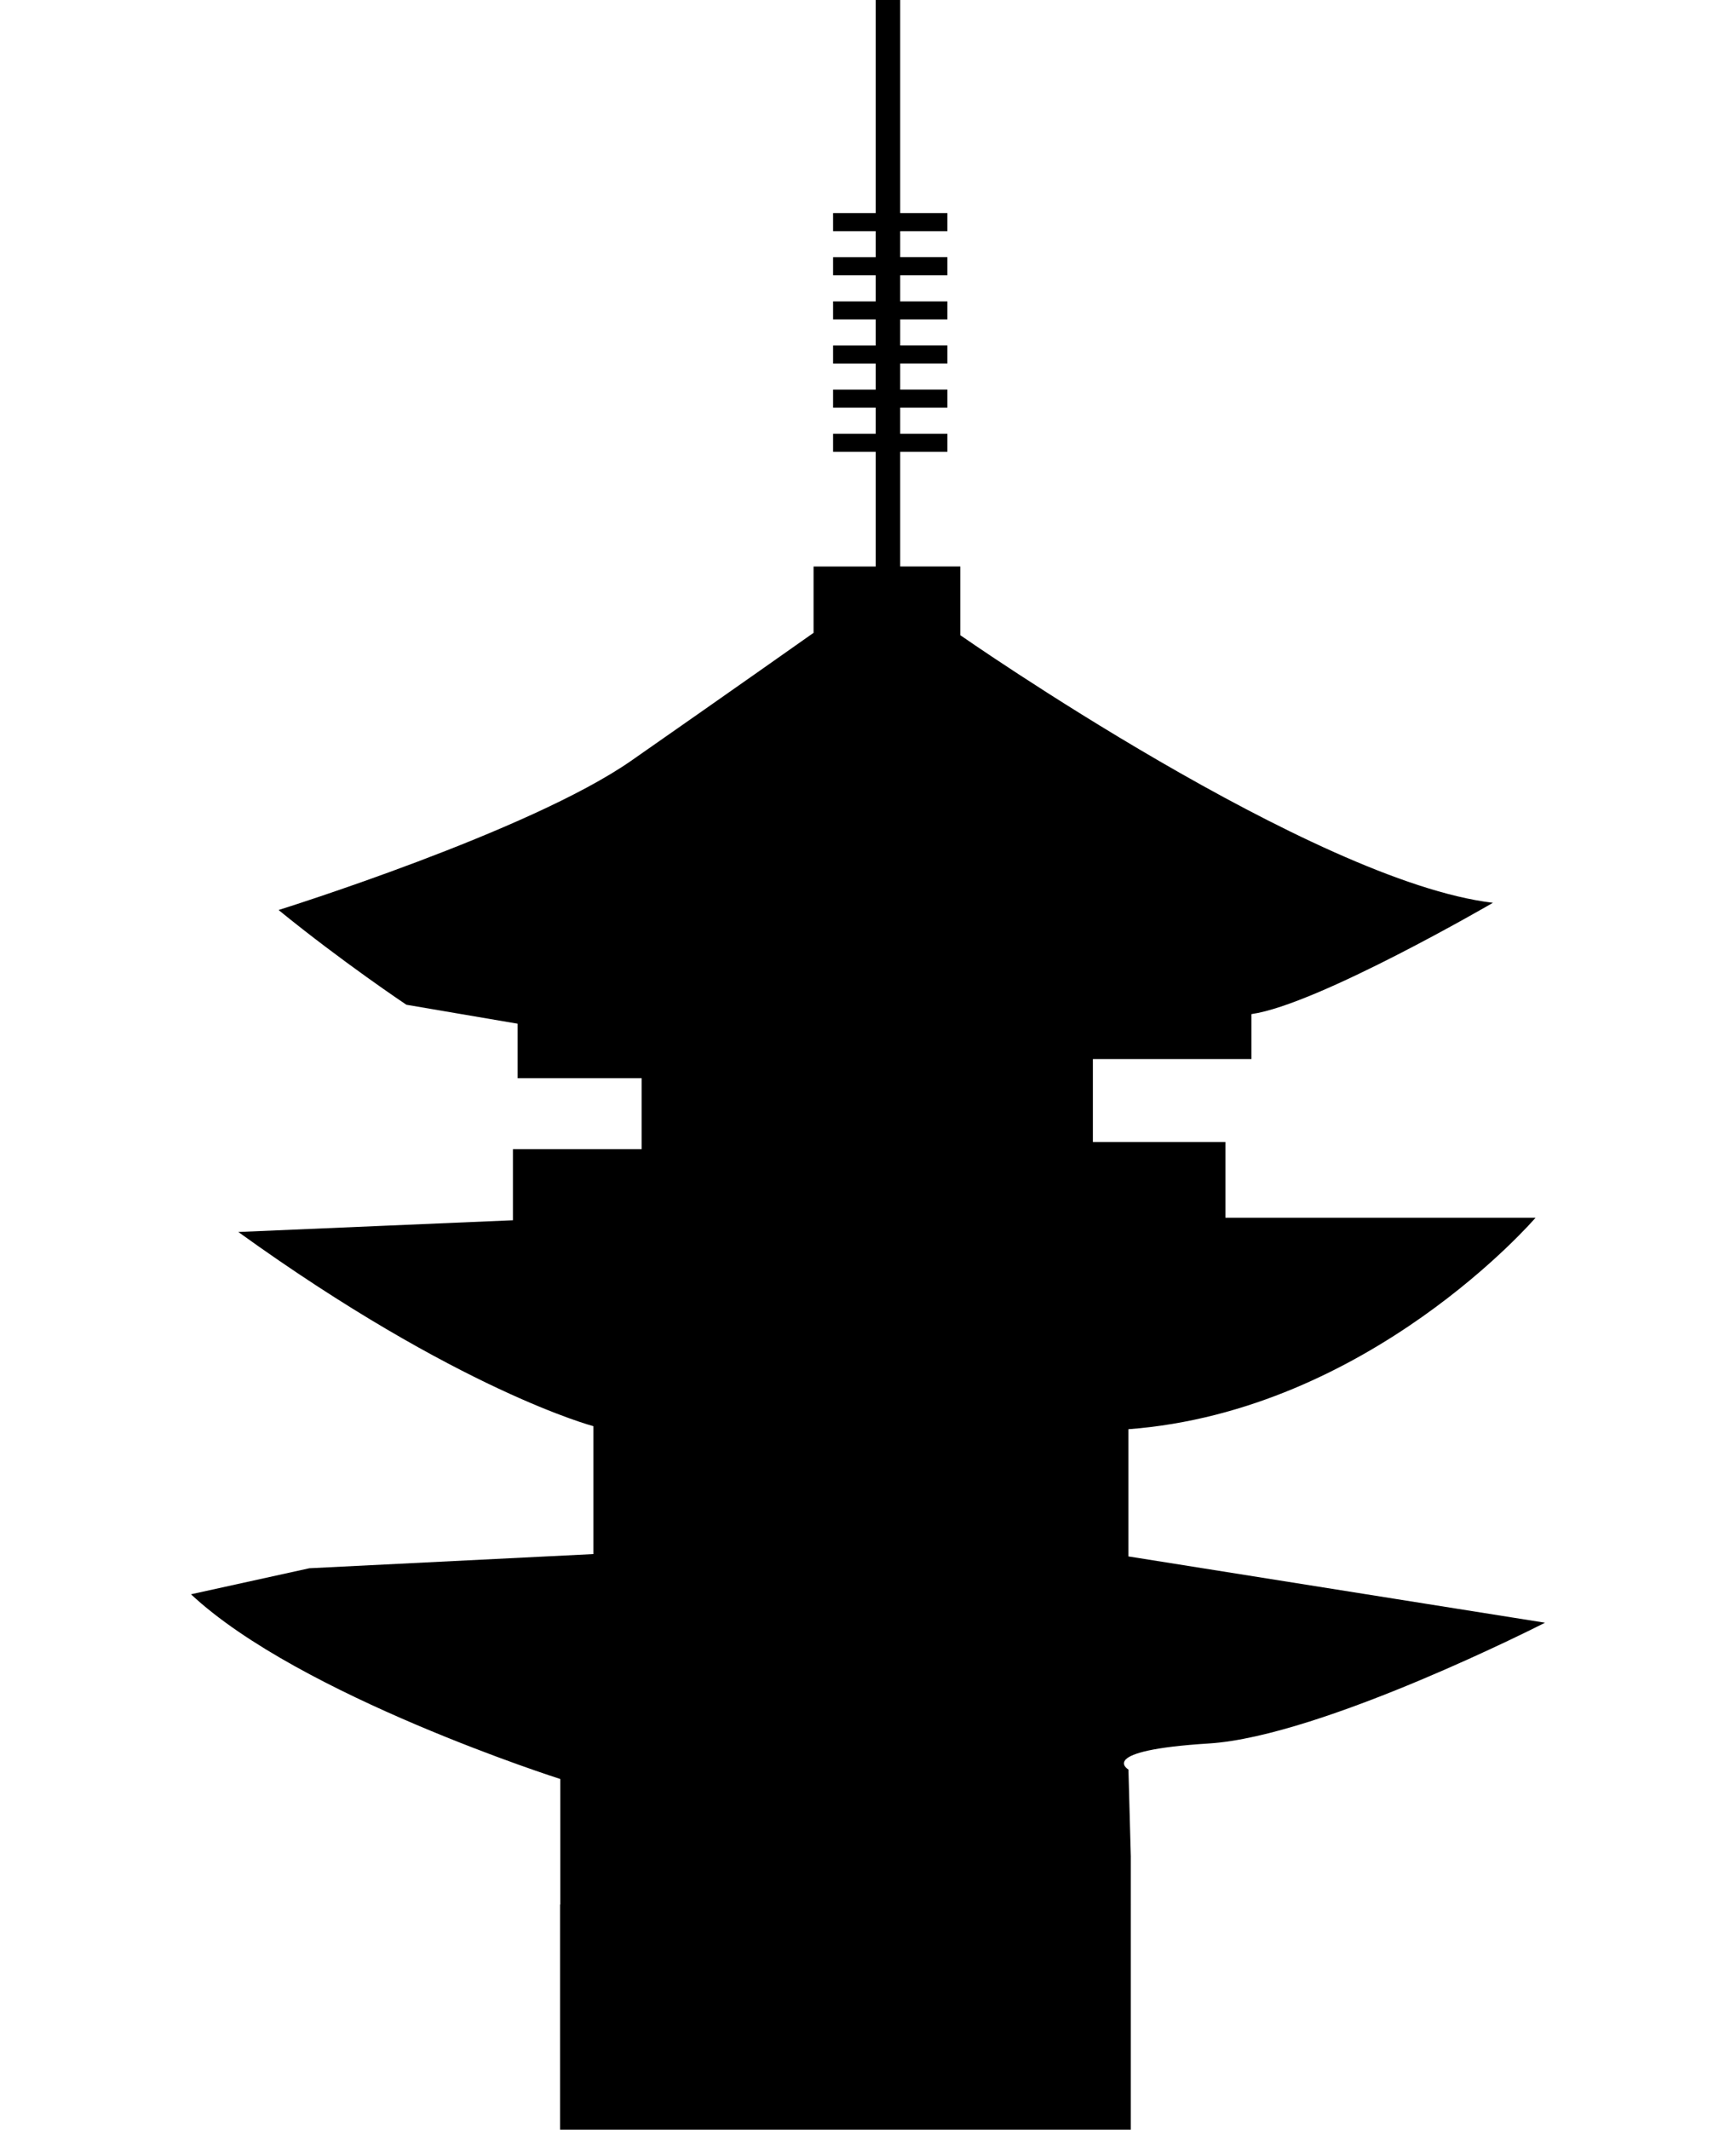
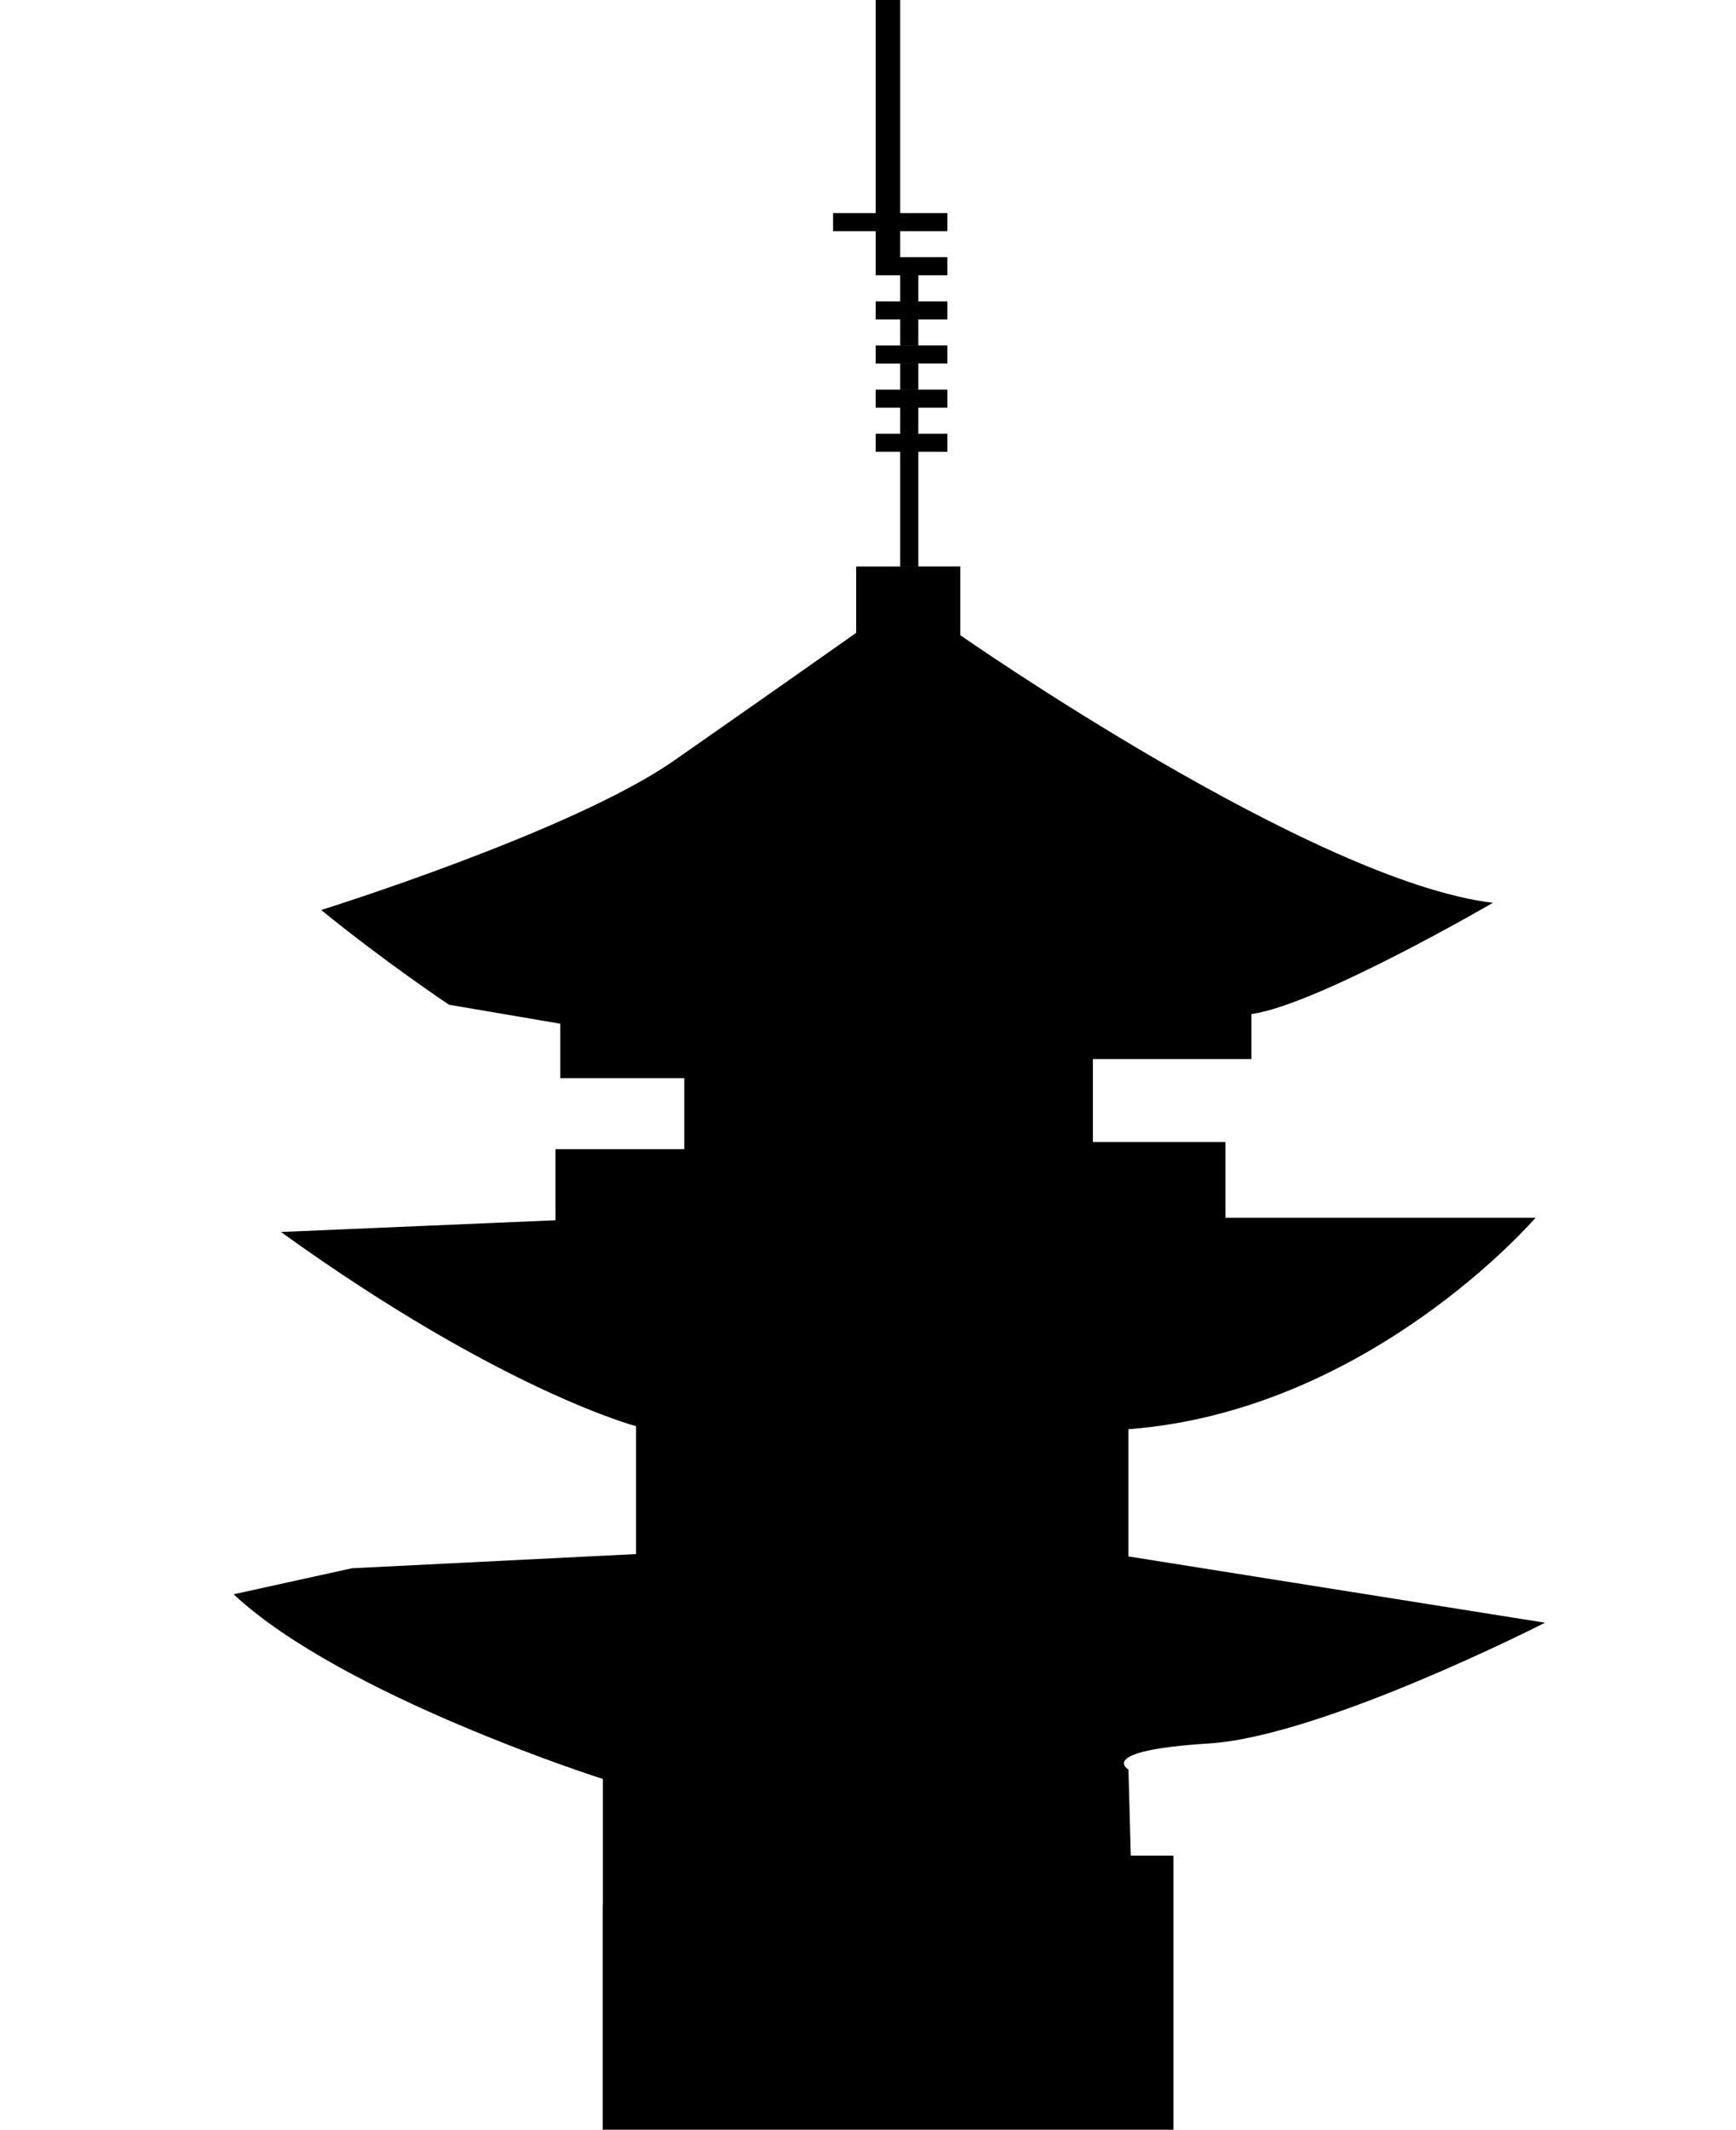
<svg xmlns="http://www.w3.org/2000/svg" version="1.1" id="グループ_125" x="0px" y="0px" width="74.053px" height="90.806px" viewBox="0 3.666 74.053 90.806" enable-background="new 0 3.666 74.053 90.806" xml:space="preserve">
  <g id="グループ_83">
-     <path id="パス_117" d="M48.236,82.787l-0.1-3.672c0,0-1.416-0.808,3.431-1.111c4.847-0.303,14.339-5.149,14.339-5.149   l-17.773-2.827v-5.423c10.301-0.779,17.369-9.017,17.369-9.017H52.273v-3.231h-5.654v-3.534h6.764v-1.918   c2.828-0.4,10.301-4.746,10.301-4.746c-7.674-0.909-22.721-11.41-22.721-11.41V27.82h-2.563v-4.891h2.013v-0.77h-2.013v-1.112   h2.013v-0.769h-2.013v-1.112h2.013v-0.77h-2.013v-1.111h2.013v-0.77h-2.013v-1.112h2.013v-0.771h-2.013v-1.11h2.013v-0.771h-2.013   V3.666h-1.045v9.086h-1.818v0.771h1.818v1.11h-1.818v0.771h1.818v1.111h-1.818v0.77h1.818v1.112h-1.818v0.77h1.818v1.112h-1.818   v0.769h1.818v1.112h-1.818v0.77h1.818v4.891h-2.651v2.828c0,0-3.433,2.423-7.776,5.452c-4.343,3.028-15.045,6.366-15.045,6.366   c2.727,2.222,5.452,4.039,5.452,4.039l4.746,0.809v2.322h5.291v3.028h-5.492v3.03l-11.714,0.5c9.391,6.765,15.147,8.28,15.147,8.28   v5.453l-12.117,0.605l-5.049,1.11c4.645,4.342,15.753,7.876,15.753,7.876v5.352h-0.009v9.601h24.346V82.787z" />
+     <path id="パス_117" d="M48.236,82.787l-0.1-3.672c0,0-1.416-0.808,3.431-1.111c4.847-0.303,14.339-5.149,14.339-5.149   l-17.773-2.827v-5.423c10.301-0.779,17.369-9.017,17.369-9.017H52.273v-3.231h-5.654v-3.534h6.764v-1.918   c2.828-0.4,10.301-4.746,10.301-4.746c-7.674-0.909-22.721-11.41-22.721-11.41V27.82h-2.563v-4.891h2.013v-0.77h-2.013v-1.112   h2.013v-0.769h-2.013v-1.112h2.013v-0.77h-2.013v-1.111h2.013v-0.77h-2.013v-1.112h2.013v-0.771h-2.013v-1.11h2.013v-0.771h-2.013   V3.666h-1.045v9.086h-1.818v0.771h1.818v1.11v0.771h1.818v1.111h-1.818v0.77h1.818v1.112h-1.818v0.77h1.818v1.112h-1.818   v0.769h1.818v1.112h-1.818v0.77h1.818v4.891h-2.651v2.828c0,0-3.433,2.423-7.776,5.452c-4.343,3.028-15.045,6.366-15.045,6.366   c2.727,2.222,5.452,4.039,5.452,4.039l4.746,0.809v2.322h5.291v3.028h-5.492v3.03l-11.714,0.5c9.391,6.765,15.147,8.28,15.147,8.28   v5.453l-12.117,0.605l-5.049,1.11c4.645,4.342,15.753,7.876,15.753,7.876v5.352h-0.009v9.601h24.346V82.787z" />
  </g>
</svg>